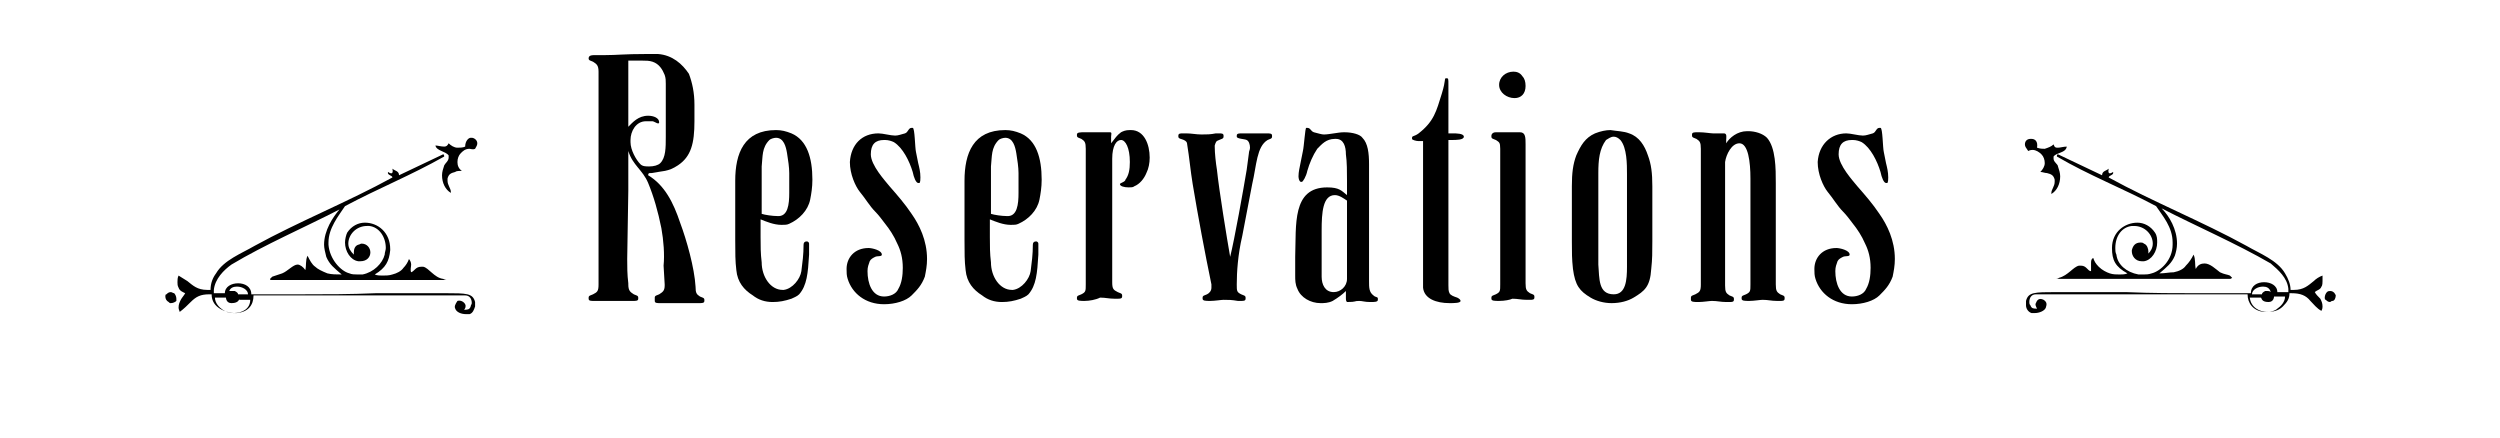
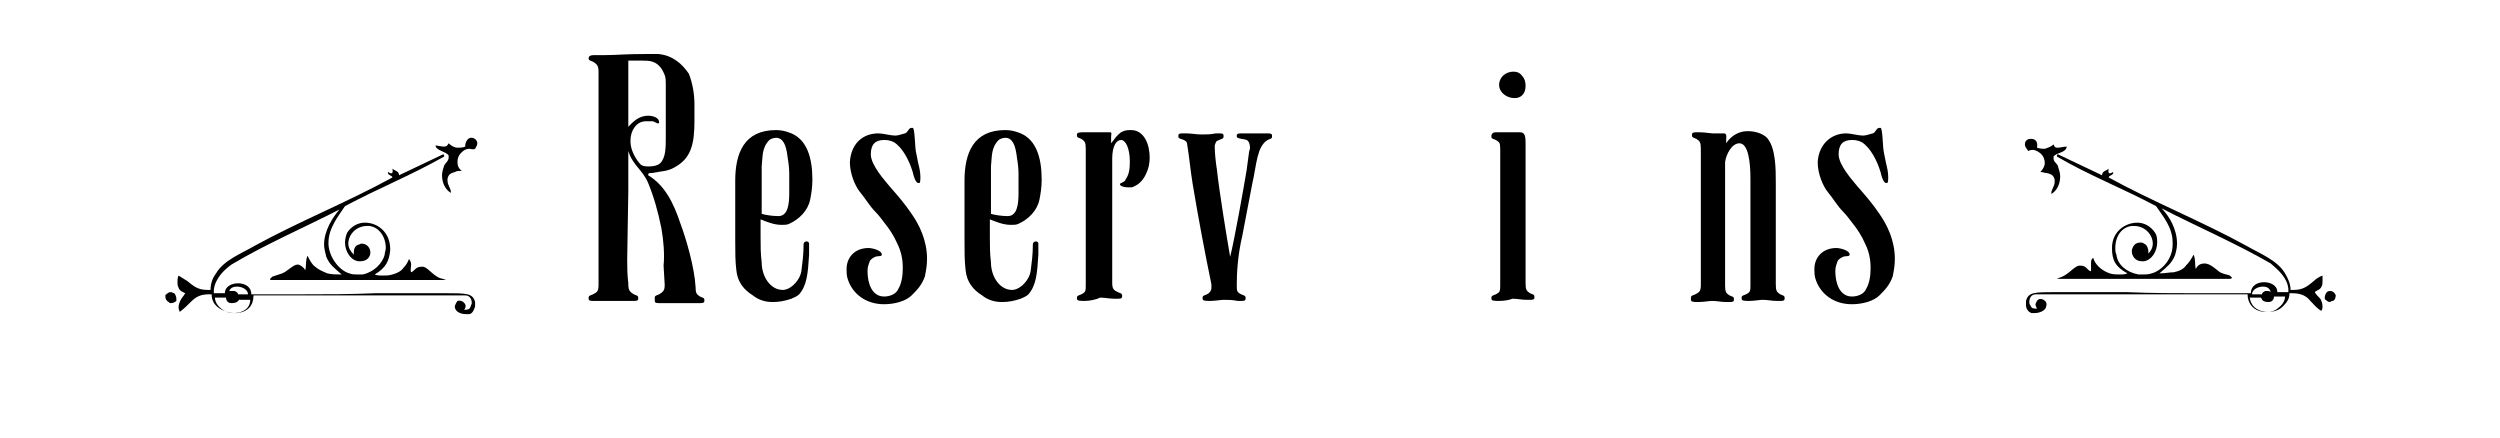
<svg xmlns="http://www.w3.org/2000/svg" version="1.1" id="Reservierungen" x="0px" y="0px" viewBox="0 0 226.8 39.7" style="enable-background:new 0 0 226.8 39.7;" xml:space="preserve">
  <style type="text/css">
	.Schlagschatten{fill:none;}
	.Abgerundete_x0020_Ecken_x0020_2_x0020_Pt_x002E_{fill:#FFFFFF;stroke:#000000;stroke-miterlimit:10;}
	.Interaktiv_x0020_X_x0020_spiegeln{fill:none;}
	.Weich_x0020_abgeflachte_x0020_Kante{fill:url(#SVGID_1_);}
	.Abenddämmerung{fill:#FFFFFF;}
	.Laub_GS{fill:#FFDD00;}
	.Pompadour_GS{fill-rule:evenodd;clip-rule:evenodd;fill:#50AEE2;}
</style>
  <linearGradient id="SVGID_1_" gradientUnits="userSpaceOnUse" x1="-28.346" y1="-8.504" x2="-27.639" y2="-7.797">
    <stop offset="0" style="stop-color:#E6E6EA" />
    <stop offset="0.174" style="stop-color:#E2E1E5" />
    <stop offset="0.352" style="stop-color:#D5D4D7" />
    <stop offset="0.532" style="stop-color:#C0BEC1" />
    <stop offset="0.714" style="stop-color:#A3A2A4" />
    <stop offset="0.895" style="stop-color:#808181" />
    <stop offset="1" style="stop-color:#696D6D" />
  </linearGradient>
  <g>
    <path d="M15.5,27.5c-0.1,0-0.1,0-0.2-0.1c-0.2-0.1-0.3-0.3-0.3-0.5c0-0.1,0-0.2,0.1-0.2c0.1-0.1,0.2-0.2,0.4-0.2   c0.1,0,0.2,0.1,0.3,0.1c0.1,0.1,0.2,0.3,0.2,0.5c0,0.1,0,0.1,0,0.2C15.9,27.4,15.7,27.5,15.5,27.5z M32.1,22.9   c0-0.3,0.1-0.6,0.4-0.7c0.1,0,0.2-0.1,0.3-0.1c0.5,0,0.8,0.4,0.8,0.8c0,0.4-0.3,0.8-0.9,0.8c-0.1,0-0.2,0-0.2,0   c-0.7-0.1-1.2-0.9-1.2-1.7c0-0.3,0.1-0.7,0.2-0.9c0.4-0.6,1-0.9,1.6-0.9c1.2,0,2.3,0.9,2.3,2.4v0.1c-0.1,1-0.4,1.6-1.4,2.2   c0.2,0.1,0.5,0.1,0.7,0.1c0.3,0,0.6,0,0.9-0.1c0.4-0.1,0.8-0.3,1-0.6c0.2-0.2,0.4-0.5,0.5-0.8c0.1,0.1,0.2,0.3,0.2,0.5   s-0.1,0.5,0,0.7c0.3-0.1,0.4-0.5,0.9-0.5c0.1,0,0.2,0,0.2,0c0.5,0.1,1,1,1.8,1.1c0.2,0.1,0.3,0.1,0.3,0.1c0.1,0,0,0-0.3,0H24.7   c-0.2,0-0.2,0-0.2-0.1l0.2-0.2c0.3-0.1,0.6-0.2,0.9-0.3c0.5-0.2,1-0.8,1.4-0.8c0.2,0,0.5,0.2,0.7,0.5c0.1-0.4,0-0.9,0.2-1.3   c0.2,0.4,0.4,0.8,0.7,1c0.2,0.2,0.6,0.4,1.1,0.6c0.4,0.1,0.8,0.1,1.3,0.1c-0.7-0.6-1.1-0.9-1.4-1.6c-0.1-0.4-0.2-0.8-0.2-1.1   c0-1.3,0.8-2.5,1.4-3.2c-3.1,1.6-6.8,3.2-9.8,5c-0.7,0.5-1.5,1.3-1.6,2.3c0,0.1,0,0.2,0,0.3h1c0-0.6,0.6-0.9,1.2-0.9   c0.6,0,1.2,0.3,1.2,1h4.6c2.2,0,4.4,0,6.7-0.1c0.5,0,1,0,1.6,0c1.1,0,2.2,0,3.4,0h1.4c0.8,0,1.5,0,1.9,0.1c0.4,0.1,0.6,0.3,0.7,0.7   c0,0.1,0,0.2,0,0.3v0.1c-0.1,0.3-0.2,0.6-0.5,0.7c-0.1,0-0.2,0-0.3,0c-0.5,0-0.9-0.2-1-0.5c-0.1-0.2,0-0.4,0.2-0.7   c0.3-0.1,0.6,0.1,0.7,0.3c0.1,0.2,0,0.4-0.1,0.5c0.3,0,0.5,0,0.6-0.3c0-0.1,0.1-0.2,0.1-0.3c0-0.4-0.2-0.7-0.6-0.7h-4.8   c-3.4,0-6.6,0-9.7,0c-1.6,0-3.1,0-4.7,0c0,0.9-0.5,1.5-1.5,1.6h-0.2c-0.5,0-1.1-0.2-1.5-0.5c-0.4-0.3-0.6-0.7-0.6-1.2H19   c-0.8,0-1.2,0.2-1.7,0.7c-0.3,0.3-0.6,0.6-1,0.9c0-0.1-0.1-0.2-0.1-0.4c0-0.3,0.1-0.5,0.2-0.7c0.1-0.2,0.3-0.4,0.4-0.6   c-0.2-0.1-0.5-0.2-0.6-0.5c-0.1-0.2-0.1-0.3-0.1-0.5c0-0.2,0-0.4,0.1-0.6c0.3,0.2,0.5,0.3,0.8,0.5c0.5,0.4,0.9,0.8,1.8,0.8h0.3   c0-0.6,0.2-1.1,0.5-1.5c0.7-1.2,2.3-1.8,3.5-2.5c4-2.2,8.5-4,12.5-6.2c0-0.2-0.5-0.2-0.4-0.5c0.3,0.2,0.5,0.2,0.4-0.3   c0.2,0.2,0.6,0.2,0.6,0.6l4-1.9h0c0.1,0,0.1,0.2,0.1,0.2c-3,1.7-6,2.9-9,4.5c-0.6,0.9-1.5,2-1.5,3.3v0.2c0.1,1.3,1.1,2.4,1.9,2.6   c0.2,0.1,0.5,0.1,0.7,0.1c0.2,0,0.4,0,0.5,0c1-0.2,1.8-1,2-1.8c0-0.2,0.1-0.4,0.1-0.6c0-1-0.6-1.9-1.5-2c-0.1,0-0.2,0-0.2,0   c-1,0-1.7,0.8-1.7,1.6c0,0.4,0.2,0.7,0.5,1C32.1,23,32.1,23,32.1,22.9z M21.7,27.1c0,0,0,0.4-0.7,0.4c-0.5,0-0.5-0.5-0.5-0.5l-1,0   c0,0.5,0.4,0.9,0.7,1.1c0.3,0.2,0.6,0.3,1,0.3c0.8,0,1.5-0.4,1.5-1.2H21.7z M21.1,26.4c0.1,0,0.2,0,0.2,0c0.2,0.1,0.3,0.2,0.3,0.3   h0.9v0c0-0.4-0.5-0.7-1-0.7c-0.3,0-0.6,0.1-0.7,0.4C21,26.4,21,26.4,21.1,26.4z M42.6,13.5c-0.4,0-0.6,0.2-0.8,0.4   c-0.2,0.2-0.3,0.5-0.3,0.8s0.1,0.6,0.4,0.8c-0.2,0-0.5,0-0.6,0.1c-0.4,0.1-0.6,0.2-0.7,0.6c0,0.1,0,0.1,0,0.2c0,0.4,0.3,0.7,0.3,1   v0.1c-0.5-0.3-0.8-0.9-0.8-1.6c0-0.3,0.1-0.6,0.2-0.9c0.1-0.2,0.4-0.4,0.4-0.7c0-0.1,0-0.1,0-0.2c-0.3-0.4-1.1-0.4-1.2-0.9   c0.2,0,0.5,0.1,0.8,0.1c0.2,0,0.3-0.1,0.4-0.3c0.2,0.2,0.5,0.4,0.8,0.4c0.2,0,0.5,0,0.7-0.1c0-0.5,0.3-0.8,0.5-0.8h0.1   c0.2,0,0.5,0.2,0.5,0.5c0,0.2-0.1,0.3-0.2,0.5C42.9,13.6,42.7,13.5,42.6,13.5z" />
    <path d="M60,20.7c-0.3-1.5-0.7-2.9-1.2-4.1c-0.5-1.2-1.4-1.6-1.8-2.9c0,0.2,0,0.3,0,0.5v3.1l-0.1,6.2c0,0.7,0,1.4,0.1,2.2v0.1   c0,0.6,0.2,0.7,0.5,0.9c0.2,0.1,0.4,0.1,0.4,0.3v0.1c0,0.2-0.2,0.2-0.5,0.2h-0.2c-0.3,0-0.6,0-0.8,0h-1.5c-0.2,0-0.5,0-0.8,0h-0.2   c-0.3,0-0.5,0-0.5-0.2V27c0-0.2,0.2-0.2,0.4-0.3c0.4-0.2,0.5-0.3,0.5-0.9l0-1.5v-0.5c0-0.7,0-1.2,0-1.9V6.5c0-0.6-0.2-0.7-0.5-0.9   c-0.2-0.1-0.4-0.1-0.4-0.3V5.3C53.4,5,53.7,5,54.1,5c0.3,0,0.6,0,0.8,0c1.1,0,1.7-0.1,3.7-0.1c0.3,0,0.7,0,1.1,0   c1.3,0.1,2.2,0.9,2.8,1.8C62.8,7.5,63,8.4,63,9.5V11c0,2-0.3,3.2-1.5,4c-0.9,0.6-1.4,0.5-2.4,0.7H59c-0.1,0-0.2,0-0.2,0.2   c1.5,0.9,2.3,2.5,2.9,4.3c0.6,1.6,1.3,4.1,1.4,5.8c0,0.6,0.1,0.7,0.4,0.9c0.2,0.1,0.4,0.1,0.4,0.3v0.1c0,0.2-0.2,0.2-0.5,0.2h-0.2   c-0.3,0-0.6,0-0.8,0h-1.5c-0.2,0-0.5,0-0.8,0h-0.2c-0.3,0-0.5,0-0.5-0.2V27c0-0.2,0.2-0.2,0.4-0.3c0.3-0.2,0.5-0.3,0.5-0.8v-0.1   l-0.1-1.7C60.3,23.1,60.2,21.8,60,20.7z M57.2,12.7v0.2c0,0.7,0.5,1.6,0.9,2c0.2,0.2,0.5,0.2,0.8,0.2c0.4,0,0.8-0.1,1-0.3   c0.5-0.5,0.5-1.4,0.5-2.4V8.7c0-0.4,0-0.8,0-1.1c0-0.3,0-0.5-0.1-0.8c-0.2-0.5-0.5-1-1.1-1.2c-0.3-0.1-0.6-0.1-0.9-0.1H57   c0,0.2,0,0.4,0,0.6c0,0.5,0,0.9,0,1.3v4.1c0.4-0.4,0.9-1,1.8-1c0.5,0,1,0.2,1,0.6c0,0.1-0.1,0.1-0.1,0.1c-0.1,0-0.4-0.2-0.5-0.2   C59,11,58.8,11,58.6,11C57.7,11,57.2,11.9,57.2,12.7z" />
    <path d="M69,21.5c0,0.8,0,1.5,0.1,2.3c0,1.3,0.8,2.5,1.9,2.5h0.1c0.8-0.1,1.5-1,1.6-1.7c0.1-0.8,0.2-1.5,0.2-2.4   c0-0.2,0.1-0.3,0.3-0.3c0.1,0,0.2,0.1,0.2,0.2c0,0.1,0,0.2,0,0.4c0,0.2,0,0.4,0,0.6c-0.1,1.7-0.2,2.8-0.9,3.6   c-0.2,0.2-0.5,0.3-0.7,0.4c-0.6,0.2-1.1,0.3-1.7,0.3c-0.7,0-1.3-0.2-1.8-0.6c-0.8-0.5-1.4-1.2-1.5-2.3c-0.1-0.8-0.1-1.6-0.1-2.7   v-5.4c0-2.5,0.8-4.6,3.7-4.6c0.5,0,0.9,0.1,1.4,0.3c1.4,0.6,1.9,2.2,1.9,4.2c0,0.7-0.1,1.3-0.2,1.8c-0.2,1-1,1.8-1.9,2.2   c-0.2,0.1-0.4,0.1-0.7,0.1c-0.7,0-1.4-0.3-1.9-0.5V21.5z M71.6,17.5v-1.8c0-0.5-0.1-1.2-0.2-1.8s-0.3-1.4-1-1.4   c-0.2,0-0.5,0.1-0.6,0.2c-0.7,0.7-0.6,1.5-0.7,2.4v4.3c0.3,0.1,1,0.2,1.4,0.2C71.5,19.7,71.6,18.5,71.6,17.5z" />
    <path d="M79.7,12.1c0.4,0,1.1,0.2,1.5,0.2c0.3,0,0.5-0.1,0.9-0.2c0.3-0.1,0.3-0.5,0.6-0.5h0.1c0.2,0,0.2,1.8,0.3,2.2l0.2,1   c0.1,0.4,0.2,0.8,0.2,1.3c0,0.1,0,0.5-0.1,0.5c0,0,0,0-0.1,0c-0.2,0-0.4-0.5-0.5-1c-0.3-1-0.9-2.2-1.7-2.7   c-0.2-0.1-0.5-0.2-0.8-0.2h-0.1c-0.8,0-1.2,0.4-1.2,1.3c0,1,1.3,2.4,1.7,2.9c0.7,0.8,1.4,1.6,2,2.5c0.7,1,1.4,2.4,1.4,4.1   c0,0.6-0.1,1.1-0.2,1.6c-0.3,0.8-0.7,1.2-1.2,1.7c-0.5,0.5-1.5,0.8-2.5,0.8c-1.7,0-2.9-1-3.3-2.3c-0.1-0.3-0.1-0.6-0.1-0.9   c0-1,0.7-1.9,2-1.9c0.3,0,1.2,0.2,1.2,0.6v0c0,0.2-0.4,0.1-0.6,0.2c-0.2,0.1-0.4,0.2-0.5,0.4c-0.1,0.3-0.2,0.5-0.2,0.9   c0,1.1,0.4,2.3,1.5,2.3c0.5,0,1.1-0.2,1.3-0.7c0.3-0.5,0.4-1.2,0.4-1.9c0-0.9-0.2-1.6-0.5-2.2c-0.3-0.7-0.7-1.3-1.1-1.8   c-0.3-0.4-0.6-0.8-0.9-1.1c-0.5-0.5-0.9-1.2-1.4-1.8c-0.4-0.5-0.9-1.6-0.9-2.7C77.2,13.1,78.2,12.1,79.7,12.1z" />
    <path d="M89.8,21.5c0,0.8,0,1.5,0.1,2.3c0,1.3,0.8,2.5,1.9,2.5h0.1c0.8-0.1,1.5-1,1.6-1.7c0.1-0.8,0.2-1.5,0.2-2.4   c0-0.2,0.1-0.3,0.3-0.3c0.1,0,0.2,0.1,0.2,0.2c0,0.1,0,0.2,0,0.4c0,0.2,0,0.4,0,0.6c-0.1,1.7-0.2,2.8-0.9,3.6   c-0.2,0.2-0.5,0.3-0.7,0.4c-0.6,0.2-1.1,0.3-1.7,0.3c-0.7,0-1.3-0.2-1.8-0.6c-0.8-0.5-1.4-1.2-1.5-2.3c-0.1-0.8-0.1-1.6-0.1-2.7   v-5.4c0-2.5,0.8-4.6,3.7-4.6c0.5,0,0.9,0.1,1.4,0.3c1.4,0.6,1.9,2.2,1.9,4.2c0,0.7-0.1,1.3-0.2,1.8c-0.2,1-1,1.8-1.9,2.2   c-0.2,0.1-0.4,0.1-0.7,0.1c-0.7,0-1.4-0.3-1.9-0.5V21.5z M92.4,17.5v-1.8c0-0.5-0.1-1.2-0.2-1.8s-0.3-1.4-1-1.4   c-0.2,0-0.5,0.1-0.6,0.2c-0.7,0.7-0.6,1.5-0.7,2.4v4.3c0.3,0.1,1,0.2,1.4,0.2C92.3,19.7,92.4,18.5,92.4,17.5z" />
    <path d="M98.4,27.3c-0.4,0-0.7,0-0.7-0.2V27c0-0.2,0.2-0.2,0.4-0.3c0.4-0.2,0.4-0.3,0.4-0.9l0-0.8v-1c0-2.2,0-4.5,0-6.8v-3.7   c0-0.6-0.1-0.7-0.4-0.9c-0.2-0.1-0.4-0.1-0.4-0.3v-0.1c0-0.2,0.3-0.2,0.7-0.2l1.6,0c0.2,0,0.5,0,0.7,0c0.2,0,0.1,0.2,0.1,0.4v0.4   c0,0.1,0,0.1,0,0.2c0.4-0.5,0.5-0.7,0.9-1c0.2-0.1,0.4-0.2,0.8-0.2h0.1c1.2,0,1.7,1.3,1.7,2.5c0,0.5-0.1,1-0.3,1.4   c-0.2,0.5-0.6,1-1.1,1.2c-0.1,0.1-0.3,0.1-0.5,0.1c-0.4,0-0.8-0.1-0.8-0.3v0c0-0.1,0.5-0.2,0.5-0.4c0.3-0.4,0.4-0.9,0.4-1.6   c0-1.3-0.4-2-0.8-2c-0.4,0-0.8,0.5-0.8,1.7v11.2c0,0.6,0.1,0.7,0.5,0.9c0.2,0.1,0.4,0.1,0.4,0.3v0.1c0,0.2-0.2,0.2-0.4,0.2h-0.3   c-0.5,0-0.8-0.1-1.3-0.1C99.4,27.2,98.8,27.3,98.4,27.3z" />
    <path d="M111,27.2c-0.2,0-0.8,0.1-1.2,0.1c-0.4,0-0.7,0-0.7-0.2V27c0-0.2,0.2-0.2,0.4-0.3c0.2-0.1,0.4-0.3,0.4-0.6   c0-0.1,0-0.2,0-0.3c-0.6-2.9-1.2-6.1-1.7-9.1c-0.2-1.2-0.3-2.4-0.5-3.6c0-0.2-0.1-0.3-0.3-0.4c-0.2-0.1-0.5-0.1-0.5-0.3v-0.1   c0-0.2,0.2-0.2,0.4-0.2h0.3c0.5,0,0.9,0.1,1.4,0.1c0.5,0,0.8,0,1.3-0.1h0.3c0.2,0,0.4,0,0.4,0.2v0.1c0,0.2-0.2,0.2-0.4,0.3   c-0.3,0.1-0.3,0.2-0.4,0.5v0.1c0,0.6,0.1,1.5,0.2,2.1c0.2,1.9,0.9,6.2,1.2,7.9c0.4-1.6,1.2-6.1,1.5-7.9l0.2-1.5   c0-0.2,0.1-0.3,0.1-0.5c0-0.3-0.1-0.6-0.3-0.7c-0.2-0.1-0.9-0.1-0.9-0.3v-0.1c0-0.2,0.2-0.2,0.5-0.2h0.2c0.3,0,0.2,0,0.4,0h0.4   c0.7,0,0.4,0,1,0h0.2c0.3,0,0.5,0,0.5,0.2v0.1c0,0.2-0.2,0.2-0.4,0.3c-1,0.6-1,2.3-1.4,4l-0.9,4.7c-0.4,1.7-0.5,3.3-0.5,4.4   c0,0.6,0,0.7,0.4,0.9c0.2,0.1,0.4,0.1,0.4,0.3v0.1c0,0.2-0.2,0.2-0.4,0.2h-0.3C111.7,27.2,111.5,27.2,111,27.2z" />
-     <path d="M122.2,17.7c0-0.3,0-0.9,0-1.3c0-0.8,0-1.7-0.1-2.4c0-0.7-0.2-1.4-0.9-1.4h-0.1c-0.8,0-1.2,0.5-1.6,0.9   c-0.4,0.6-0.7,1.3-0.9,2c-0.1,0.5-0.4,1-0.5,1c0,0,0,0-0.1,0c-0.2-0.1-0.2-0.5-0.2-0.5c0-0.4,0.1-0.8,0.2-1.3l0.2-1   c0.1-0.4,0.2-2.1,0.3-2.1h0.1c0.3,0,0.3,0.3,0.6,0.4c0.4,0.1,0.7,0.2,0.9,0.2c0.5,0,1.3-0.2,1.8-0.2h0.1c0.7,0,1.4,0.2,1.6,0.5   c0.5,0.5,0.6,1.4,0.6,2.4v1.5l0,2.4c0,1.7,0,3.4,0,5.1v1.6c0,0.6,0,1,0.4,1.3c0.2,0.2,0.4,0.1,0.4,0.3v0.1c0,0.2-0.3,0.2-0.7,0.2   c-0.5,0-0.7-0.1-1-0.1c-0.5,0-0.2,0.1-1.1,0.1c-0.1-0.1-0.1-0.2-0.1-0.4c0-0.1,0-0.3,0-0.5v-0.1c-0.3,0.3-0.7,0.6-1.2,0.9   c-0.4,0.2-0.8,0.2-1.1,0.2c-0.9,0-1.8-0.5-2.1-1.3c-0.2-0.4-0.2-0.8-0.2-1.2v-1.7c0.1-2.9-0.3-6.3,2.9-6.3   C121.5,17,121.7,17.3,122.2,17.7z M122.2,25.3v-6.6c0-0.2,0-0.3,0-0.5c-0.3-0.2-0.7-0.5-1.1-0.5c-1.1,0-1.2,1.6-1.2,3.2v4.2   c0,0.7,0.3,1.4,1.1,1.4C121.6,26.5,122.2,26,122.2,25.3z" />
-     <path d="M131.4,25.9c0,0.3,0,0.5,0.1,0.7c0.1,0.2,0.4,0.3,0.7,0.4c0.2,0.1,0.3,0.2,0.3,0.3v0c0,0.2-0.6,0.2-1,0.2   c-1.2,0-2.3-0.4-2.4-1.4V12.8h-0.4c-0.2,0-0.6-0.1-0.6-0.2v-0.1c0-0.2,0.2-0.1,0.6-0.4c1.4-1.1,1.6-2,2.1-3.6   c0.4-1.3,0.2-1.4,0.4-1.4c0.2,0,0.2,0,0.2,0.6v4.4c0,0,0,0,0.4,0c0.3,0,1,0,1,0.3s-0.7,0.3-1.1,0.3h-0.3V25.9z" />
    <path d="M136,27.3c-0.4,0-0.7,0-0.7-0.2V27c0-0.2,0.2-0.2,0.4-0.3c0.4-0.2,0.4-0.3,0.4-0.9l0-0.8v-1c0-2.2,0-4.5,0-6.8v-3.7   c0-0.6-0.1-0.6-0.4-0.8c-0.2-0.1-0.4-0.1-0.4-0.3v-0.1c0-0.1,0.1-0.3,0.4-0.3h2.2c0.5,0,0.5,0.5,0.5,1.1v12.6   c0,0.6,0.1,0.7,0.4,0.9c0.2,0.1,0.4,0.1,0.4,0.3v0.1c0,0.2-0.2,0.2-0.4,0.2h-0.3c-0.5,0-0.8-0.1-1.3-0.1   C137,27.2,136.5,27.3,136,27.3z M136,7.7c0-0.7,0.6-1.2,1.3-1.2c0.3,0,0.6,0.1,0.8,0.4c0.2,0.2,0.3,0.5,0.3,0.9   c0,0.7-0.4,1.1-1,1.1C136.7,8.9,136,8.4,136,7.7z" />
-     <path d="M147.8,12.1c0.9,0.3,1.4,1.1,1.7,2c0.3,0.8,0.4,1.6,0.4,2.8v5c0,1,0,1.6-0.1,2.5c-0.1,1.6-0.6,2-1.6,2.6   c-0.5,0.3-1.2,0.5-2,0.5c-0.7,0-1.4-0.2-1.9-0.5c-1-0.6-1.4-1.1-1.6-2.6c-0.1-0.9-0.1-1.5-0.1-2.5v-5c0-1.2,0.1-2,0.4-2.8   c0.4-0.9,0.8-1.6,1.7-2c0.5-0.2,1-0.3,1.4-0.3C146.7,11.9,147.3,11.9,147.8,12.1z M147.6,15.8c0-0.9,0-2.4-0.6-3.1   c-0.2-0.2-0.4-0.3-0.6-0.3c-0.3,0-0.5,0.2-0.7,0.3c-0.6,0.8-0.7,1.8-0.7,3v8.3c0.1,1.3,0,2.7,1.4,2.7c1.1,0,1.2-1.3,1.2-2.5V18   C147.6,17.3,147.6,16.4,147.6,15.8z" />
-     <path d="M156.6,13c0.3-0.5,1-1.1,1.9-1.1h0.1c0.6,0,1.3,0.2,1.7,0.6c0.8,0.9,0.8,2.8,0.8,4.1v0.6c0,0.8,0,1.6,0,2.4v6.2   c0,0.6,0.1,0.7,0.4,0.9c0.2,0.1,0.4,0.1,0.4,0.3v0.1c0,0.2-0.2,0.2-0.4,0.2h-0.3c-0.5,0-0.8-0.1-1.3-0.1c-0.2,0-0.8,0.1-1.2,0.1   c-0.4,0-0.7,0-0.7-0.2V27c0-0.2,0.2-0.2,0.4-0.3c0.4-0.2,0.4-0.3,0.4-0.9v-7.9c0-0.4,0-1,0-1.7c0-1.5-0.2-3.2-1-3.2   c-0.7,0-1.2,1-1.3,1.7c0,0.2,0,0.4,0,0.7v5.2c0,0.8,0,1.6,0,2.3v3c0,0.6,0.1,0.7,0.4,0.9c0.2,0.1,0.4,0.1,0.4,0.3v0.1   c0,0.2-0.2,0.2-0.4,0.2h-0.3c-0.5,0-0.8-0.1-1.3-0.1c-0.2,0-0.8,0.1-1.2,0.1c-0.4,0-0.7,0-0.7-0.2V27c0-0.2,0.2-0.2,0.4-0.3   c0.4-0.2,0.5-0.3,0.5-0.9V13.5c0-0.6-0.1-0.7-0.4-0.9c-0.2-0.1-0.4-0.1-0.4-0.3v-0.1c0-0.2,0.2-0.2,0.5-0.2h0.2   c0.4,0,1,0.1,1.2,0.1h1c0.3,0,0.2,0.4,0.2,0.6v0.4c0,0.1,0,0.2,0,0.3C156.5,13.2,156.5,13.1,156.6,13z" />
+     <path d="M156.6,13c0.3-0.5,1-1.1,1.9-1.1h0.1c0.6,0,1.3,0.2,1.7,0.6c0.8,0.9,0.8,2.8,0.8,4.1v0.6c0,0.8,0,1.6,0,2.4v6.2   c0,0.6,0.1,0.7,0.4,0.9c0.2,0.1,0.4,0.1,0.4,0.3v0.1c0,0.2-0.2,0.2-0.4,0.2h-0.3c-0.5,0-0.8-0.1-1.3-0.1c-0.2,0-0.8,0.1-1.2,0.1   c-0.4,0-0.7,0-0.7-0.2V27c0-0.2,0.2-0.2,0.4-0.3c0.4-0.2,0.4-0.3,0.4-0.9v-7.9c0-0.4,0-1,0-1.7c0-1.5-0.2-3.2-1-3.2   c-0.7,0-1.2,1-1.3,1.7c0,0.2,0,0.4,0,0.7v5.2c0,0.8,0,1.6,0,2.3v3c0,0.6,0.1,0.7,0.4,0.9c0.2,0.1,0.4,0.1,0.4,0.3v0.1   c0,0.2-0.2,0.2-0.4,0.2h-0.3c-0.5,0-0.8-0.1-1.3-0.1c-0.2,0-0.8,0.1-1.2,0.1c-0.4,0-0.7,0-0.7-0.2V27c0-0.2,0.2-0.2,0.4-0.3   c0.4-0.2,0.5-0.3,0.5-0.9V13.5c0-0.6-0.1-0.7-0.4-0.9c-0.2-0.1-0.4-0.1-0.4-0.3v-0.1c0-0.2,0.2-0.2,0.5-0.2h0.2   c0.4,0,1,0.1,1.2,0.1h1c0.3,0,0.2,0.4,0.2,0.6c0,0.1,0,0.2,0,0.3C156.5,13.2,156.5,13.1,156.6,13z" />
    <path d="M167.5,12.1c0.4,0,1.1,0.2,1.5,0.2c0.3,0,0.5-0.1,0.9-0.2c0.3-0.1,0.3-0.5,0.6-0.5h0.1c0.2,0,0.2,1.8,0.3,2.2l0.2,1   c0.1,0.4,0.2,0.8,0.2,1.3c0,0.1,0,0.5-0.1,0.5c0,0,0,0-0.1,0c-0.2,0-0.4-0.5-0.5-1c-0.3-1-0.9-2.2-1.7-2.7   c-0.2-0.1-0.5-0.2-0.8-0.2h-0.1c-0.8,0-1.2,0.4-1.2,1.3c0,1,1.3,2.4,1.7,2.9c0.7,0.8,1.4,1.6,2,2.5c0.7,1,1.4,2.4,1.4,4.1   c0,0.6-0.1,1.1-0.2,1.6c-0.3,0.8-0.7,1.2-1.2,1.7c-0.5,0.5-1.5,0.8-2.5,0.8c-1.7,0-2.9-1-3.3-2.3c-0.1-0.3-0.1-0.6-0.1-0.9   c0-1,0.7-1.9,2-1.9c0.3,0,1.2,0.2,1.2,0.6v0c0,0.2-0.4,0.1-0.6,0.2c-0.2,0.1-0.4,0.2-0.5,0.4c-0.1,0.3-0.2,0.5-0.2,0.9   c0,1.1,0.4,2.3,1.5,2.3c0.5,0,1.1-0.2,1.3-0.7c0.3-0.5,0.4-1.2,0.4-1.9c0-0.9-0.2-1.6-0.5-2.2c-0.3-0.7-0.7-1.3-1.1-1.8   c-0.3-0.4-0.6-0.8-0.9-1.1c-0.5-0.5-0.9-1.2-1.4-1.8c-0.4-0.5-0.9-1.6-0.9-2.7C165,13.1,166.1,12.1,167.5,12.1z" />
    <path d="M183.7,13.1c0-0.3,0.2-0.5,0.5-0.5h0.1c0.3,0,0.6,0.2,0.5,0.8c0.3,0.1,0.5,0.1,0.7,0.1c0.3-0.1,0.6-0.2,0.8-0.4   c0.1,0.3,0.2,0.3,0.4,0.3c0.2,0,0.5-0.1,0.8-0.1c-0.1,0.6-0.9,0.5-1.2,0.9c0,0.1,0,0.1,0,0.2c0,0.3,0.4,0.5,0.4,0.7   c0.1,0.3,0.2,0.6,0.2,0.9c0,0.7-0.3,1.3-0.8,1.6v-0.1c0-0.3,0.3-0.6,0.3-1c0-0.1,0-0.1,0-0.2c-0.1-0.4-0.3-0.5-0.7-0.6   c-0.2,0-0.4-0.1-0.6-0.1c0.2-0.2,0.4-0.5,0.4-0.8s-0.1-0.6-0.3-0.8c-0.2-0.2-0.5-0.4-0.8-0.4c-0.1,0-0.2,0-0.4,0.1   C183.8,13.4,183.7,13.3,183.7,13.1z M195.3,22.1c0-0.8-0.7-1.6-1.7-1.6c-0.1,0-0.2,0-0.2,0c-0.9,0.1-1.5,0.9-1.5,2   c0,0.2,0,0.4,0.1,0.6c0.1,0.9,0.9,1.6,2,1.8c0.2,0,0.4,0,0.5,0c0.2,0,0.4,0,0.7-0.1c0.8-0.2,1.9-1.2,1.9-2.6v-0.2   c0-1.4-0.9-2.4-1.5-3.3c-3-1.6-6.1-2.8-9-4.5c0-0.1,0-0.2,0.1-0.2h0l4,1.9c0-0.4,0.4-0.4,0.6-0.6c-0.1,0.5,0.1,0.5,0.4,0.3   c0.1,0.3-0.4,0.3-0.4,0.5c4,2.2,8.5,4,12.5,6.2c1.2,0.7,2.8,1.3,3.5,2.5c0.3,0.5,0.5,1,0.5,1.5h0.3c0.9,0,1.3-0.4,1.8-0.8   c0.2-0.2,0.5-0.4,0.8-0.5c0,0.2,0,0.4,0,0.5s0,0.4-0.1,0.5c-0.1,0.3-0.4,0.3-0.6,0.5c0.1,0.2,0.3,0.4,0.5,0.6   c0.1,0.2,0.2,0.4,0.2,0.7c0,0.1,0,0.2-0.1,0.4c-0.4-0.2-0.7-0.6-1-0.9c-0.4-0.5-0.9-0.7-1.7-0.7h-0.2c0,0.5-0.2,0.8-0.6,1.2   c-0.4,0.4-0.9,0.5-1.5,0.5h-0.2c-1-0.1-1.5-0.8-1.5-1.6c-1.6,0-3.1,0-4.7,0c-3.1,0-6.3,0-9.7,0h-4.8c-0.4,0-0.6,0.3-0.6,0.7   c0,0.1,0,0.2,0.1,0.3c0.1,0.3,0.3,0.3,0.6,0.3c-0.1-0.2-0.2-0.4-0.1-0.5c0.1-0.3,0.3-0.5,0.7-0.3c0.3,0.2,0.3,0.4,0.2,0.7   c-0.1,0.3-0.6,0.5-1,0.5c-0.1,0-0.2,0-0.3,0c-0.3-0.1-0.5-0.4-0.5-0.7c0-0.1,0-0.2,0-0.2c0-0.1,0-0.2,0-0.2   c0.1-0.4,0.3-0.6,0.7-0.7c0.4-0.1,1.1-0.1,1.9-0.1h1.4c1.2,0,2.4,0,3.5,0c0.5,0,1,0,1.6,0c2.3,0.1,4.5,0.1,6.7,0.1h4.6   c0-0.7,0.6-1,1.2-1c0.6,0,1.2,0.3,1.2,0.9h1c0-0.1,0-0.1,0-0.3c-0.1-1-0.9-1.7-1.6-2.3c-3.1-1.8-6.8-3.4-9.9-5   c0.7,0.7,1.4,1.9,1.4,3.2c0,0.4-0.1,0.8-0.2,1.1c-0.3,0.7-0.7,1-1.4,1.6c0.5,0,0.9-0.1,1.3-0.1c0.5-0.1,0.9-0.3,1.1-0.6   c0.3-0.3,0.5-0.6,0.7-1c0.2,0.4,0.1,0.9,0.2,1.3c0.2-0.4,0.5-0.5,0.8-0.5c0.5,0,1,0.5,1.4,0.8c0.4,0.2,0.7,0.2,0.9,0.3l0.2,0.2   c0,0-0.1,0.1-0.2,0.1h-15.5c-0.2,0-0.3,0-0.3,0c0,0,0.2,0,0.3-0.1c0.8-0.2,1.3-1,1.8-1.1c0.1,0,0.1,0,0.2,0c0.5,0,0.6,0.5,0.9,0.5   v-0.7c0-0.2,0-0.4,0.2-0.5c0.1,0.3,0.2,0.5,0.5,0.8c0.3,0.3,0.7,0.5,1,0.6c0.3,0.1,0.6,0.1,0.9,0.1c0.2,0,0.5,0,0.7-0.1   c-1.1-0.6-1.4-1.2-1.4-2.3c0-1.5,1.2-2.3,2.3-2.3c0.6,0,1.2,0.3,1.6,0.9c0.2,0.3,0.2,0.6,0.2,0.9c0,0.8-0.5,1.6-1.2,1.7   c-0.1,0-0.2,0-0.2,0c-0.6,0-0.9-0.5-0.9-0.9v-0.1c0.1-0.4,0.3-0.7,0.8-0.7c0.1,0,0.2,0,0.3,0.1c0.3,0.1,0.4,0.5,0.4,0.7   c0,0.1,0,0.2,0,0.2C195.1,22.8,195.3,22.5,195.3,22.1z M205.7,28.3c0.3,0,0.7-0.1,0.9-0.3c0.3-0.2,0.7-0.6,0.7-1.1l-1,0   c0,0,0,0.5-0.5,0.5c-0.7,0-0.6-0.4-0.7-0.4h-1C204.2,27.9,205,28.3,205.7,28.3z M205.3,26c-0.5,0-1,0.3-1,0.7v0h0.9   c0-0.1,0.1-0.2,0.3-0.3c0.1,0,0.1,0,0.2,0c0.1,0,0.2,0,0.3,0.1C205.9,26.1,205.6,26,205.3,26z M210.9,27c0-0.2,0.1-0.4,0.2-0.5   c0.1-0.1,0.2-0.1,0.3-0.1c0.2,0,0.3,0.1,0.4,0.2c0,0.1,0.1,0.1,0.1,0.2c0,0.2-0.1,0.5-0.3,0.5c-0.1,0-0.2,0.1-0.2,0.1   c-0.2,0-0.3-0.1-0.4-0.2C210.9,27.2,210.9,27.1,210.9,27z" />
  </g>
</svg>